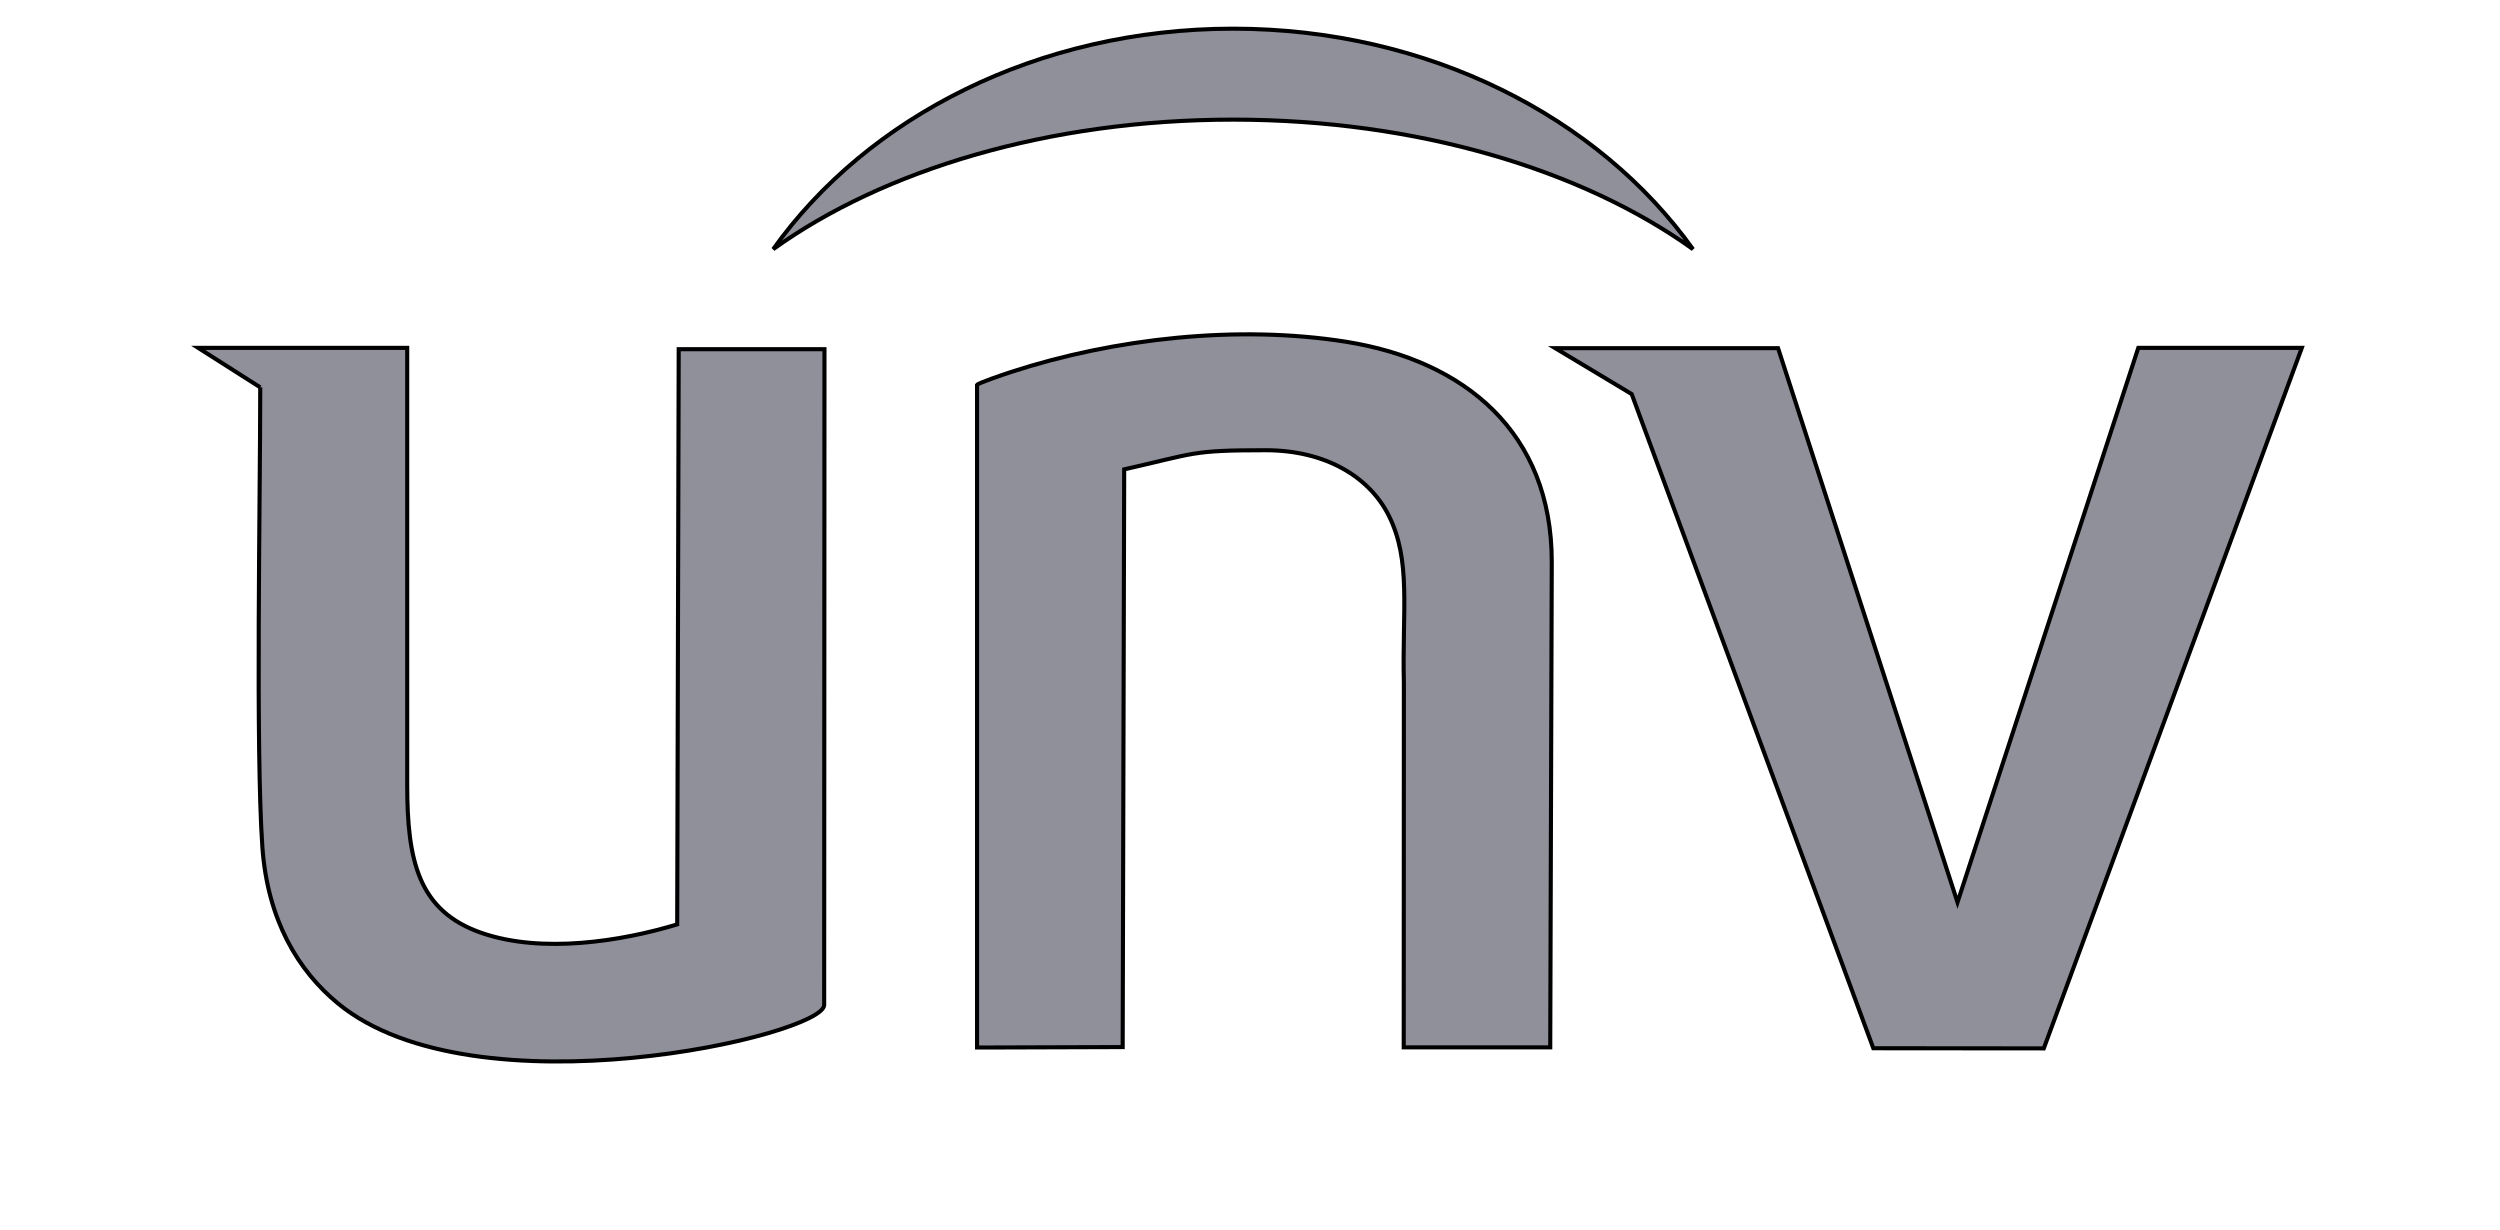
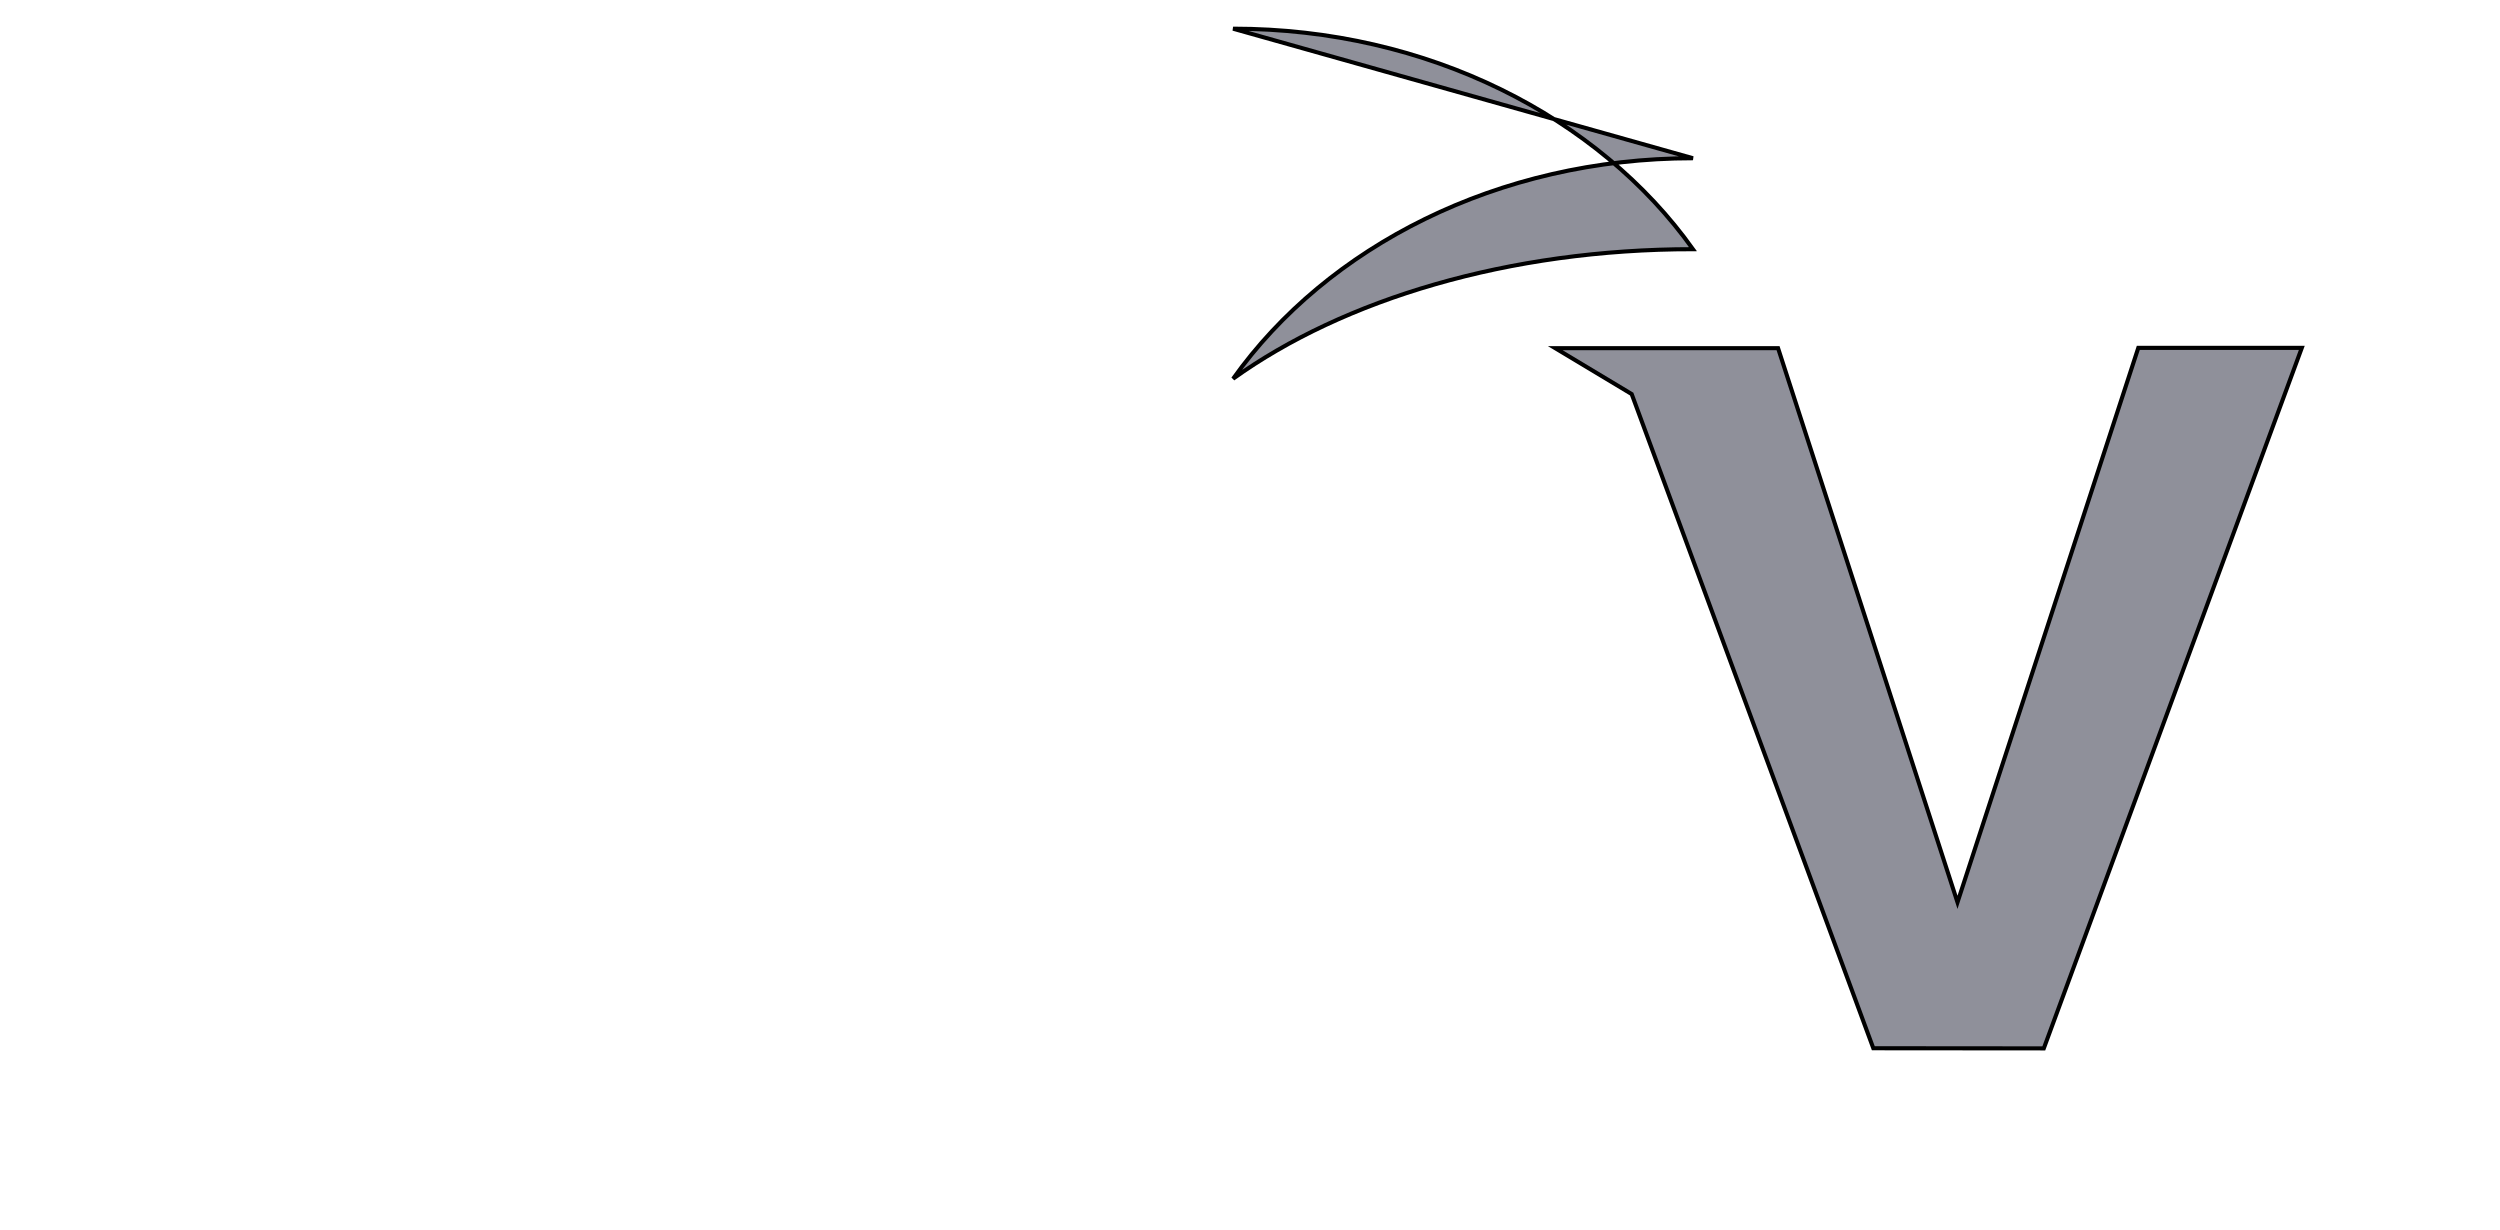
<svg xmlns="http://www.w3.org/2000/svg" width="610" height="300" stroke="null" clip-rule="evenodd" version="1.1" xml:space="preserve">
  <g stroke="null">
    <title stroke="null">Layer 1</title>
    <g stroke="null" id="svg_5">
-       <path stroke="null" id="svg_1" fill="#8F909A" d="m300.873,6.999c47.594,0 89.229,21.549 112.212,53.8c-26.943,-19.337 -67.209,-31.609 -112.212,-31.609c-45.003,0 -85.269,12.273 -112.212,31.609c22.946,-32.251 64.618,-53.8 112.212,-53.8z" class="fil0" />
-       <path stroke="null" id="svg_2" fill="#8F909A" d="m63.497,94.513c0,27.828 -1.147,88.085 0.518,112.131c1.258,17.838 8.734,30.218 18.468,38.209c33.345,27.471 118.614,7.777 118.614,0.357l0.074,-160.009l-35.566,0l-0.37,140.351c-13.693,4.138 -32.975,7.171 -47.668,2.105c-15.47,-5.316 -18.208,-17.588 -18.208,-36.14l0,-106.637l-50.999,0l15.137,9.633l-0,-0l-0,0z" class="fil0" />
-       <path stroke="null" id="svg_3" fill="#8F909A" d="m238.402,95.476l0,158.047l0,2.069l2.147,0l33.382,-0.107l0.37,-140.958c17.431,-3.924 16.173,-4.674 34.492,-4.674c14.841,0 25.314,6.636 29.977,15.769c5.662,11.131 3.331,23.225 3.775,40.957l-0.037,88.977l35.751,0l0.37,-118.481c0,-31.538 -21.169,-49.055 -50.221,-53.693c-26.387,-4.174 -56.439,-0.856 -81.716,7.385c-2.295,0.749 -7.994,2.711 -8.29,3.14l0,1.57l0,0l-0,0l-0,-0z" class="fil0" />
+       <path stroke="null" id="svg_1" fill="#8F909A" d="m300.873,6.999c47.594,0 89.229,21.549 112.212,53.8c-45.003,0 -85.269,12.273 -112.212,31.609c22.946,-32.251 64.618,-53.8 112.212,-53.8z" class="fil0" />
      <polygon stroke="null" id="svg_4" fill="#8F909A" points="457.089,255.77 498.687,255.806 561.64,84.88 521.744,84.88 477.629,220.165 433.847,84.952 379.481,84.952 398.133,96.154 " class="fil0" />
    </g>
  </g>
</svg>